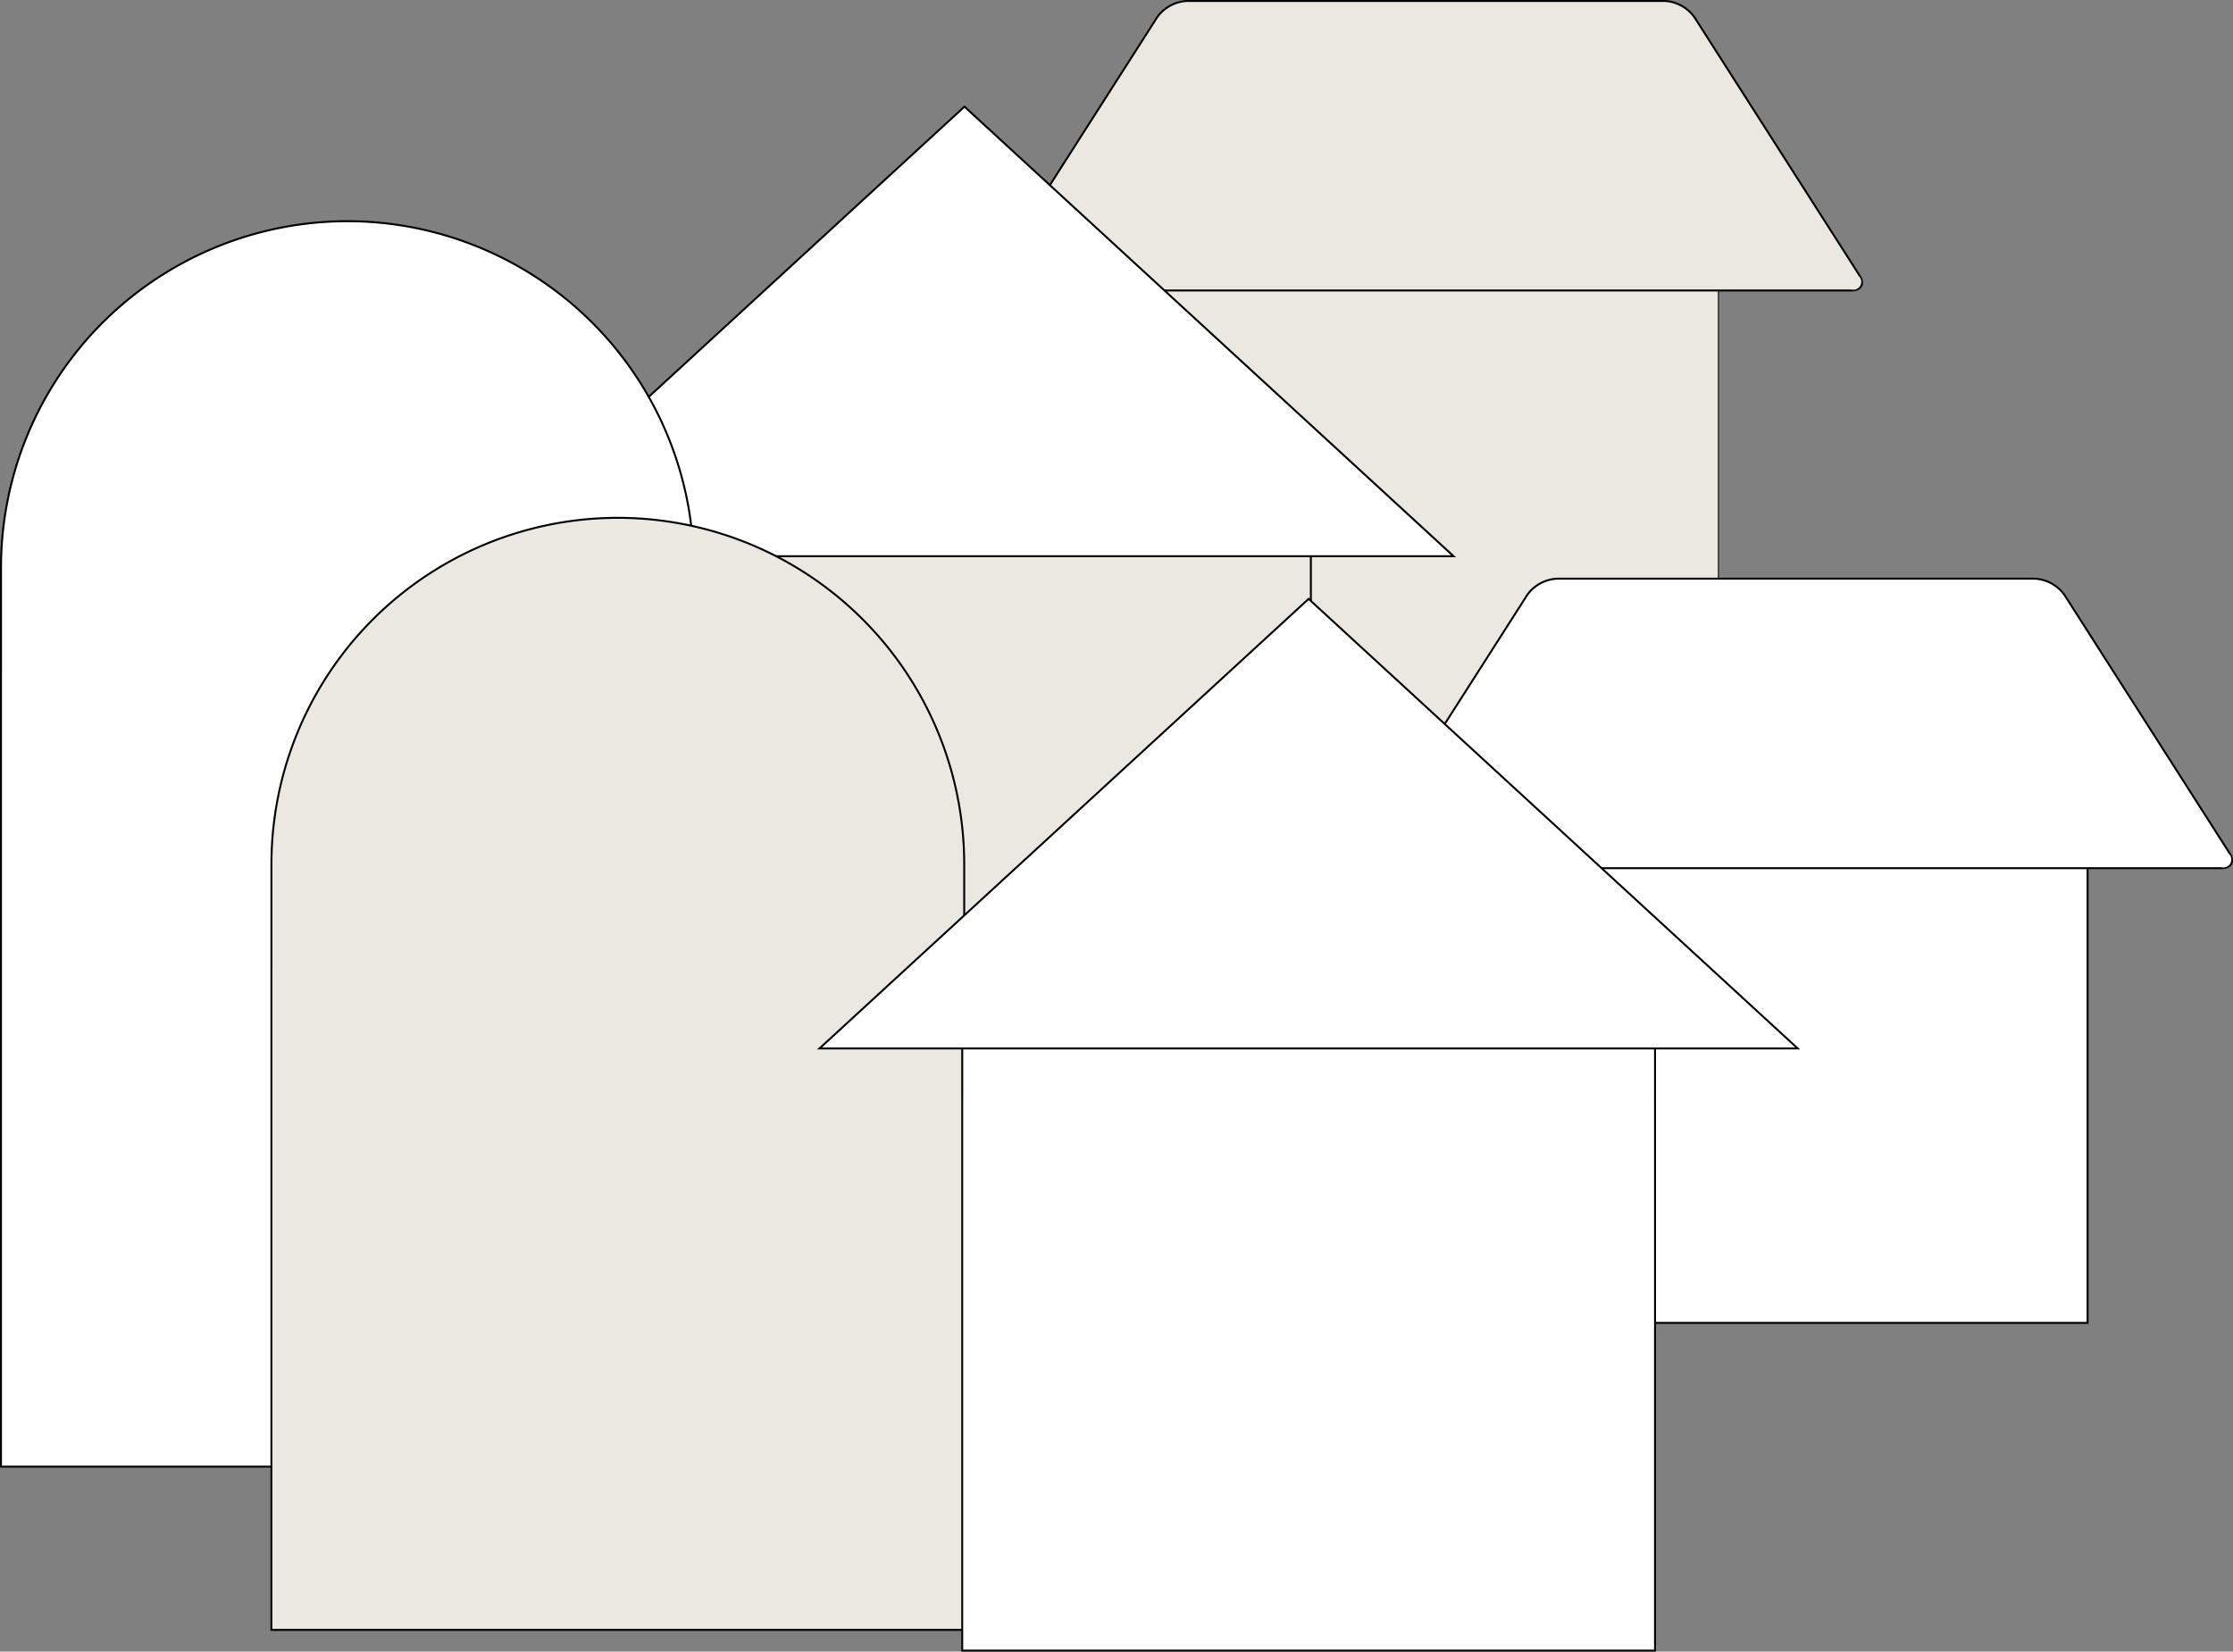
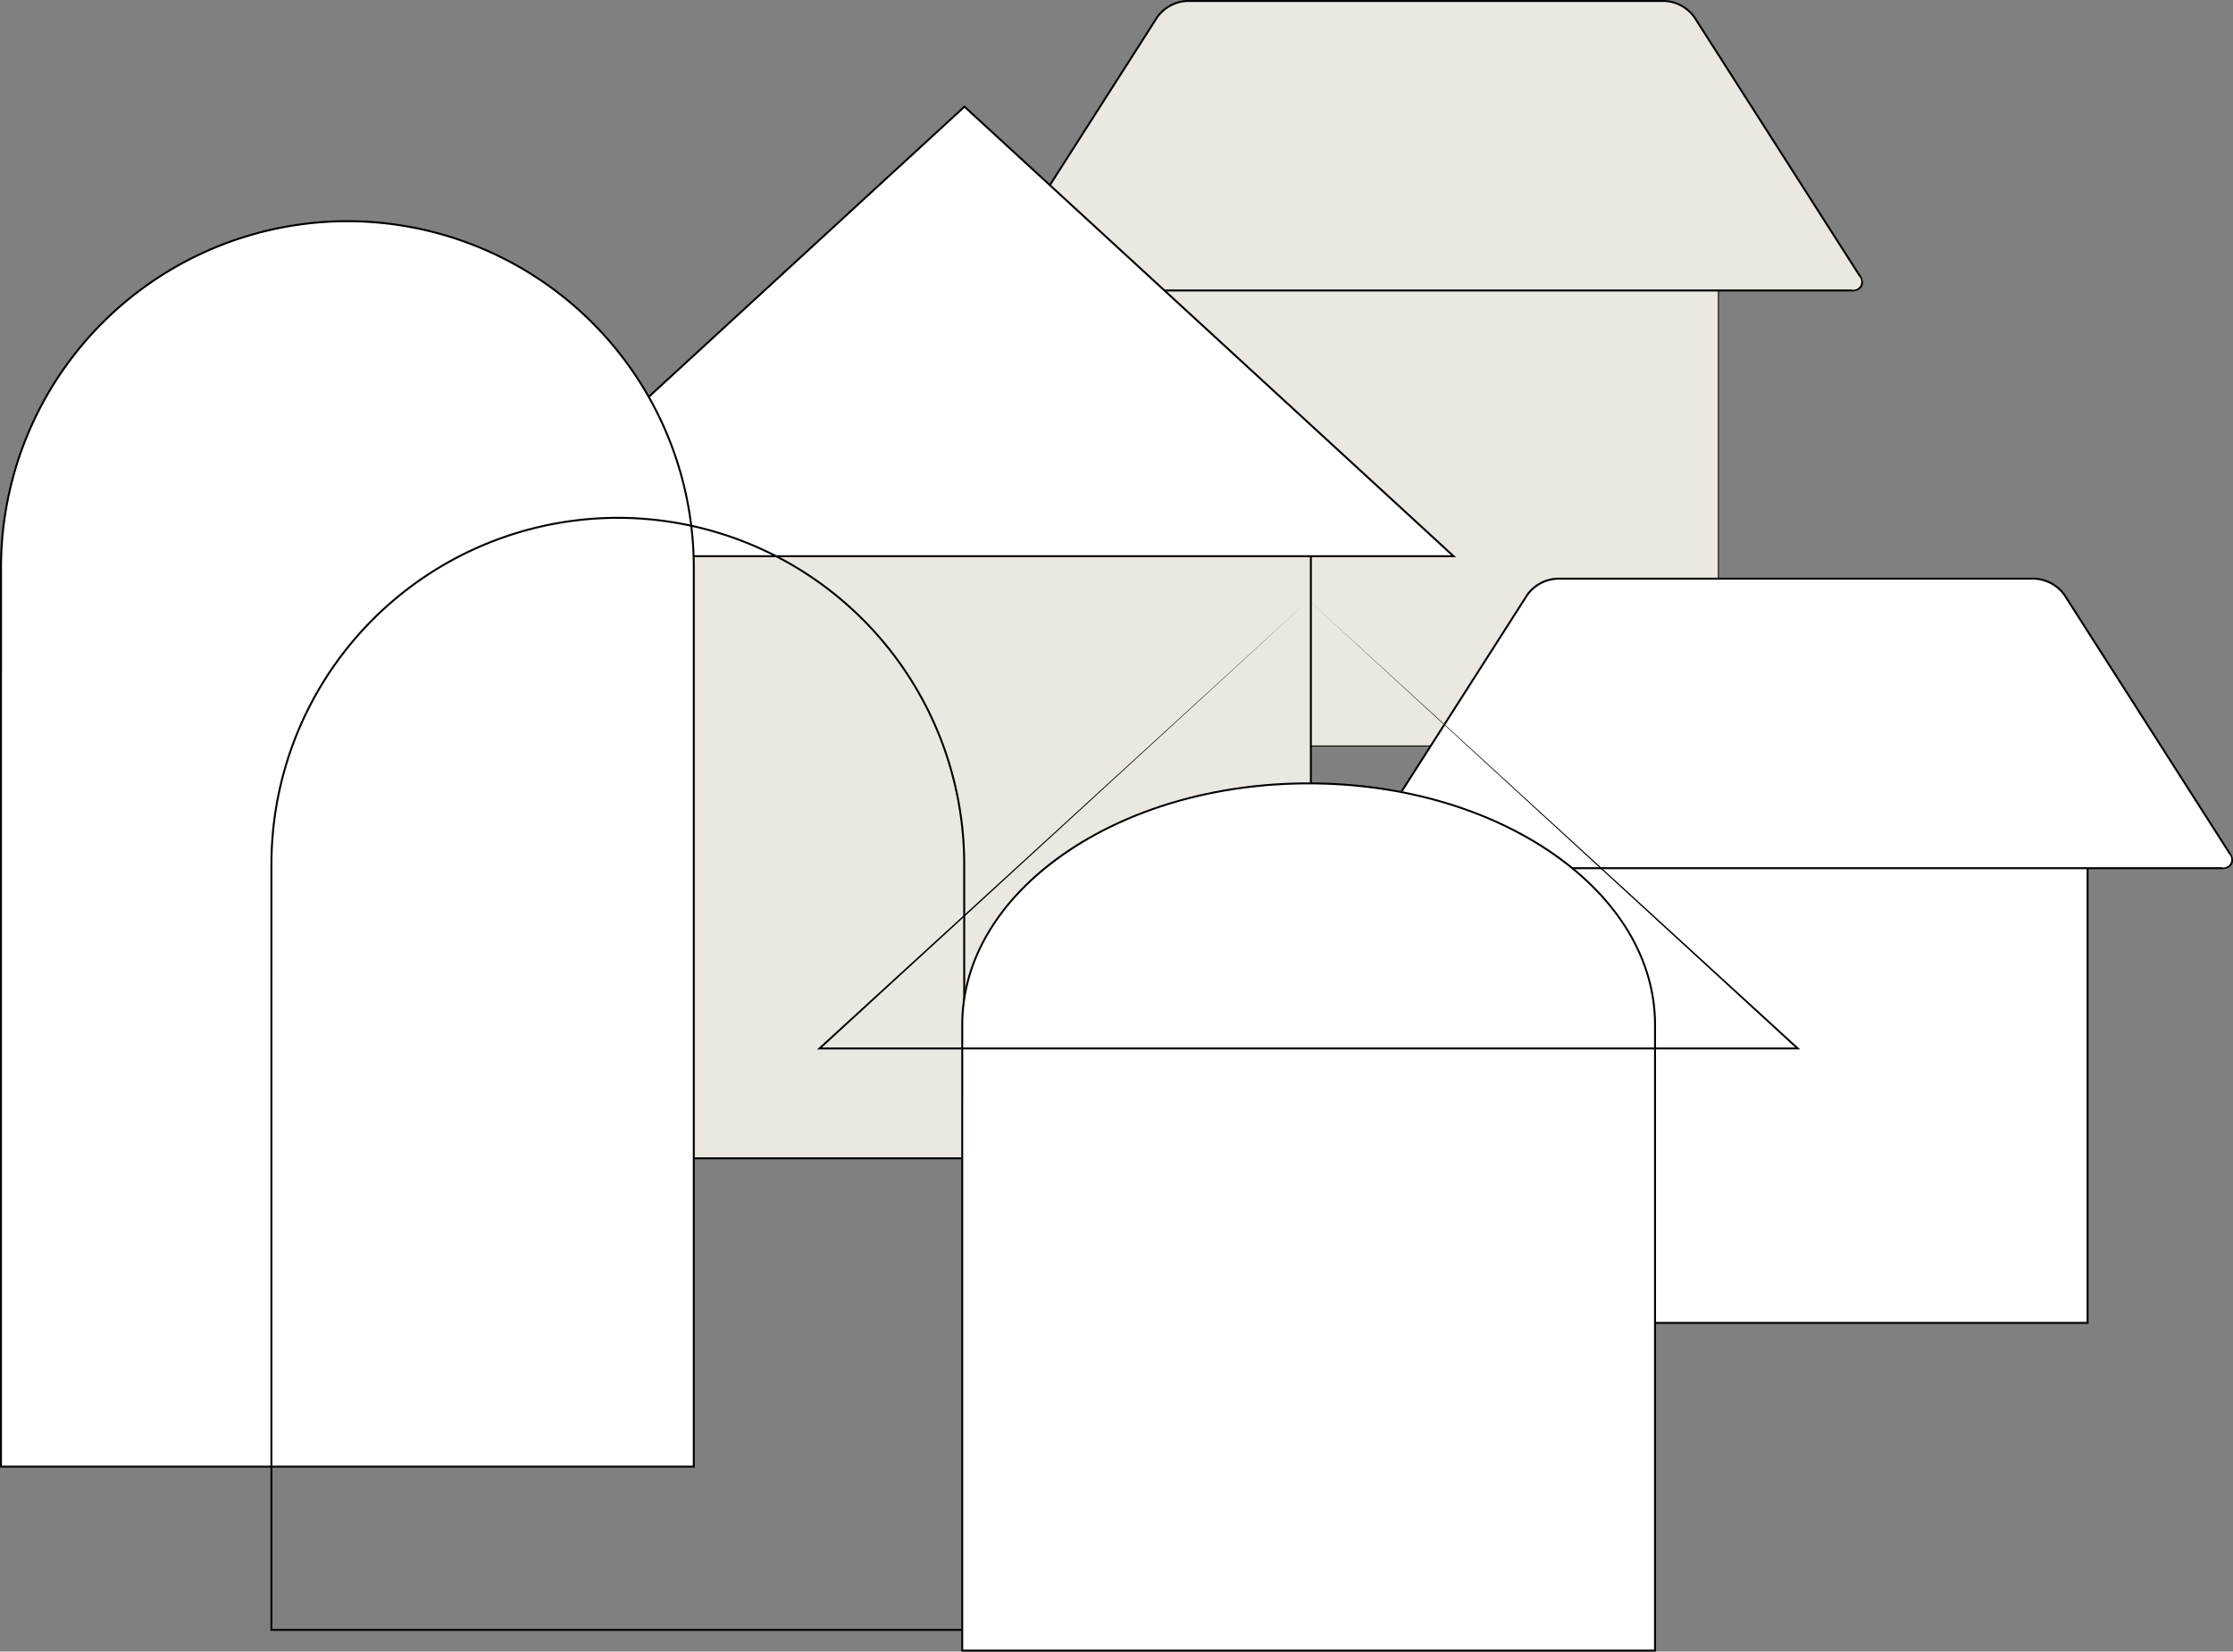
<svg xmlns="http://www.w3.org/2000/svg" width="515" height="381" viewBox="0 0 515 381">
  <rect x="0" y="0" width="515" height="381" fill="#808080" stroke="none" />
  <defs>
    <clipPath id="clip-path">
      <rect id="長方形_46" data-name="長方形 46" width="515" height="381" fill="#ebe7e1" />
    </clipPath>
  </defs>
  <g id="グループ_41" data-name="グループ 41" transform="translate(-841 -1335)">
    <path id="パス_402" data-name="パス 402" d="M713.3,205.737H578.932V62.544H713.3Zm.453-143.646H578.479v144.1H713.755Z" transform="translate(523.669 1301.011)" />
    <g id="グループ_40" data-name="グループ 40" transform="translate(841 1335)">
      <rect id="長方形_44" data-name="長方形 44" width="134.824" height="143.645" transform="translate(261.375 28.329)" fill="#ebe7e1" />
      <g id="グループ_39" data-name="グループ 39" clip-path="url(#clip-path)">
        <path id="パス_403" data-name="パス 403" d="M507.7,67.283a2.041,2.041,0,0,1-1.892-3.462l38.1-59.615A8.95,8.95,0,0,1,550.668.5H660.992a8.949,8.949,0,0,1,6.763,3.706l38.1,59.615a2.041,2.041,0,0,1-1.892,3.462Z" transform="translate(-276.997 -0.274)" fill="#ebe7e1" />
        <path id="パス_404" data-name="パス 404" d="M660.721.452a8.831,8.831,0,0,1,6.572,3.6l38.1,59.615a1.824,1.824,0,0,1-1.7,3.114H507.427a1.824,1.824,0,0,1-1.7-3.114l38.1-59.615A8.831,8.831,0,0,1,550.4.452H660.721Zm0-.452H550.4a9.22,9.22,0,0,0-6.952,3.81l-38.1,59.615c-1.339,2.1-.4,3.81,2.082,3.81H703.69c2.485,0,3.422-1.715,2.083-3.81L667.674,3.81A9.221,9.221,0,0,0,660.721,0" transform="translate(-276.725)" />
        <rect id="長方形_45" data-name="長方形 45" width="134.571" height="143.581" transform="translate(346.89 161.591)" fill="#fff" />
        <path id="パス_405" data-name="パス 405" d="M901.966,500.277H767.848V357.148H901.966Zm.452-143.581H767.4V500.729H902.418Z" transform="translate(-420.731 -195.332)" />
        <path id="パス_406" data-name="パス 406" d="M696.616,361.887a2.041,2.041,0,0,1-1.892-3.462l38.1-59.615a8.95,8.95,0,0,1,6.763-3.706H849.909a8.949,8.949,0,0,1,6.763,3.706l38.1,59.615a2.041,2.041,0,0,1-1.892,3.462Z" transform="translate(-380.572 -161.603)" fill="#fff" />
        <path id="パス_407" data-name="パス 407" d="M849.638,295.057a8.831,8.831,0,0,1,6.572,3.6l38.1,59.615a1.824,1.824,0,0,1-1.7,3.114H696.344a1.824,1.824,0,0,1-1.7-3.114l38.1-59.615a8.831,8.831,0,0,1,6.572-3.6H849.638Zm0-.452H739.314a9.22,9.22,0,0,0-6.952,3.81l-38.1,59.615c-1.339,2.1-.4,3.81,2.082,3.81H892.607c2.485,0,3.422-1.715,2.083-3.81l-38.1-59.615a9.221,9.221,0,0,0-6.953-3.81" transform="translate(-380.3 -161.33)" />
        <path id="パス_408" data-name="パス 408" d="M315.533,348.52v-127.6h0l0-.228-.006-.31V204.142c0-30.7,35.84-55.68,79.894-55.68s79.894,24.978,79.894,55.68v16.241l-.008.538h.008v127.6Z" transform="translate(-172.994 -81.3)" fill="#ebe7e1" />
        <path id="パス_409" data-name="パス 409" d="M395.153,148.415c21.309,0,41.337,5.786,56.395,16.293,15.008,10.472,23.273,24.38,23.273,39.16V220.11c0,.053,0,.106,0,.159s0,.1,0,.149l0,.456h0V348.021H315.485V220.874h.01l0-.456c0-.049,0-.1,0-.147s0-.107,0-.161V203.868c0-14.78,8.266-28.688,23.273-39.16,15.057-10.507,35.085-16.293,56.395-16.293m0-.452h0c-44.249,0-80.12,25.03-80.12,55.905V220.11c0,.1.005.208.006.312h-.006V348.474H475.272V220.422h-.005c0-.1.005-.208.005-.312V203.868c0-30.876-35.87-55.905-80.119-55.905" transform="translate(-172.72 -81.027)" />
        <path id="パス_410" data-name="パス 410" d="M242.679,158.094l112.8-103.71,112.805,103.71Z" transform="translate(-133.051 -29.782)" fill="#fff" />
        <path id="パス_411" data-name="パス 411" d="M354.781,54.32,467.006,157.5H242.556Zm0-.614L241.4,157.949h226.77Z" transform="translate(-132.347 -29.41)" />
        <path id="パス_412" data-name="パス 412" d="M.5,400.108V216.784l0-.228L.5,216.109V192.8a79.894,79.894,0,1,1,159.788,0v23.308l-.007.674h.007V400.108Z" transform="translate(-0.274 -61.767)" fill="#fff" />
        <path id="パス_413" data-name="パス 413" d="M80.119,112.745a79.725,79.725,0,0,1,79.668,79.782v23.309c0,.079,0,.158,0,.237s0,.139,0,.209l0,.455h0V399.608H.451V216.736H.459l0-.455c0-.069,0-.138,0-.207s0-.158,0-.238V192.527a79.725,79.725,0,0,1,79.668-79.782m0-.452h0A80.177,80.177,0,0,0,0,192.527v23.309c0,.15,0,.3.006.448H0V400.06H160.238V216.284h0c0-.15,0-.3,0-.448V192.527a80.177,80.177,0,0,0-80.119-80.234" transform="translate(0.001 -61.493)" />
-         <path id="パス_414" data-name="パス 414" d="M138.555,520.595V368.05l0-.228-.006-.447V344.067a79.894,79.894,0,1,1,159.788,0v23.308l-.007.674h.007V520.595Z" transform="translate(-75.964 -144.602)" fill="#ebe7e1" />
        <path id="パス_415" data-name="パス 415" d="M218.174,264.011a79.725,79.725,0,0,1,79.668,79.782V367.1c0,.079,0,.157,0,.236s0,.139,0,.209l0,.455h0V520.095H138.506V368h.009l0-.455c0-.069,0-.138,0-.207s0-.158,0-.238V343.793a79.725,79.725,0,0,1,79.668-79.782m0-.452h0a80.177,80.177,0,0,0-80.12,80.234V367.1c0,.15,0,.3.006.448h-.006v153H298.293v-153h-.005c0-.15.005-.3.005-.448V343.793a80.177,80.177,0,0,0-80.12-80.234" transform="translate(-75.689 -144.328)" />
        <path id="パス_416" data-name="パス 416" d="M491.239,599.529V471.93h0l0-.228-.006-.31V455.151c0-30.7,35.84-55.68,79.894-55.68s79.894,24.978,79.894,55.68v16.241l-.008.538h.008v127.6Z" transform="translate(-269.326 -218.756)" fill="#fff" />
        <path id="パス_417" data-name="パス 417" d="M570.859,399.423c21.309,0,41.338,5.786,56.4,16.293,15.008,10.472,23.273,24.38,23.273,39.16v16.241c0,.053,0,.106,0,.16s0,.1,0,.149l0,.456h0V599.029H491.192V471.882h.01l0-.456c0-.049,0-.1,0-.147s0-.107,0-.161V454.876c0-14.78,8.265-28.688,23.273-39.16,15.057-10.507,35.086-16.293,56.395-16.293m0-.452h0c-44.249,0-80.12,25.03-80.12,55.905v16.241c0,.1,0,.208.005.312h-.005V599.482H650.979V471.43h-.005c0-.1.005-.208.005-.312V454.876c0-30.876-35.87-55.905-80.12-55.905" transform="translate(-269.052 -218.482)" />
-         <path id="パス_418" data-name="パス 418" d="M418.385,409.1l112.8-103.709L644,409.1Z" transform="translate(-229.383 -167.238)" fill="#fff" />
-         <path id="パス_419" data-name="パス 419" d="M530.487,305.329,642.711,408.505H418.262Zm0-.614L417.1,408.958h226.77Z" transform="translate(-228.68 -166.866)" />
+         <path id="パス_419" data-name="パス 419" d="M530.487,305.329,642.711,408.505H418.262ZL417.1,408.958h226.77Z" transform="translate(-228.68 -166.866)" />
      </g>
    </g>
  </g>
</svg>